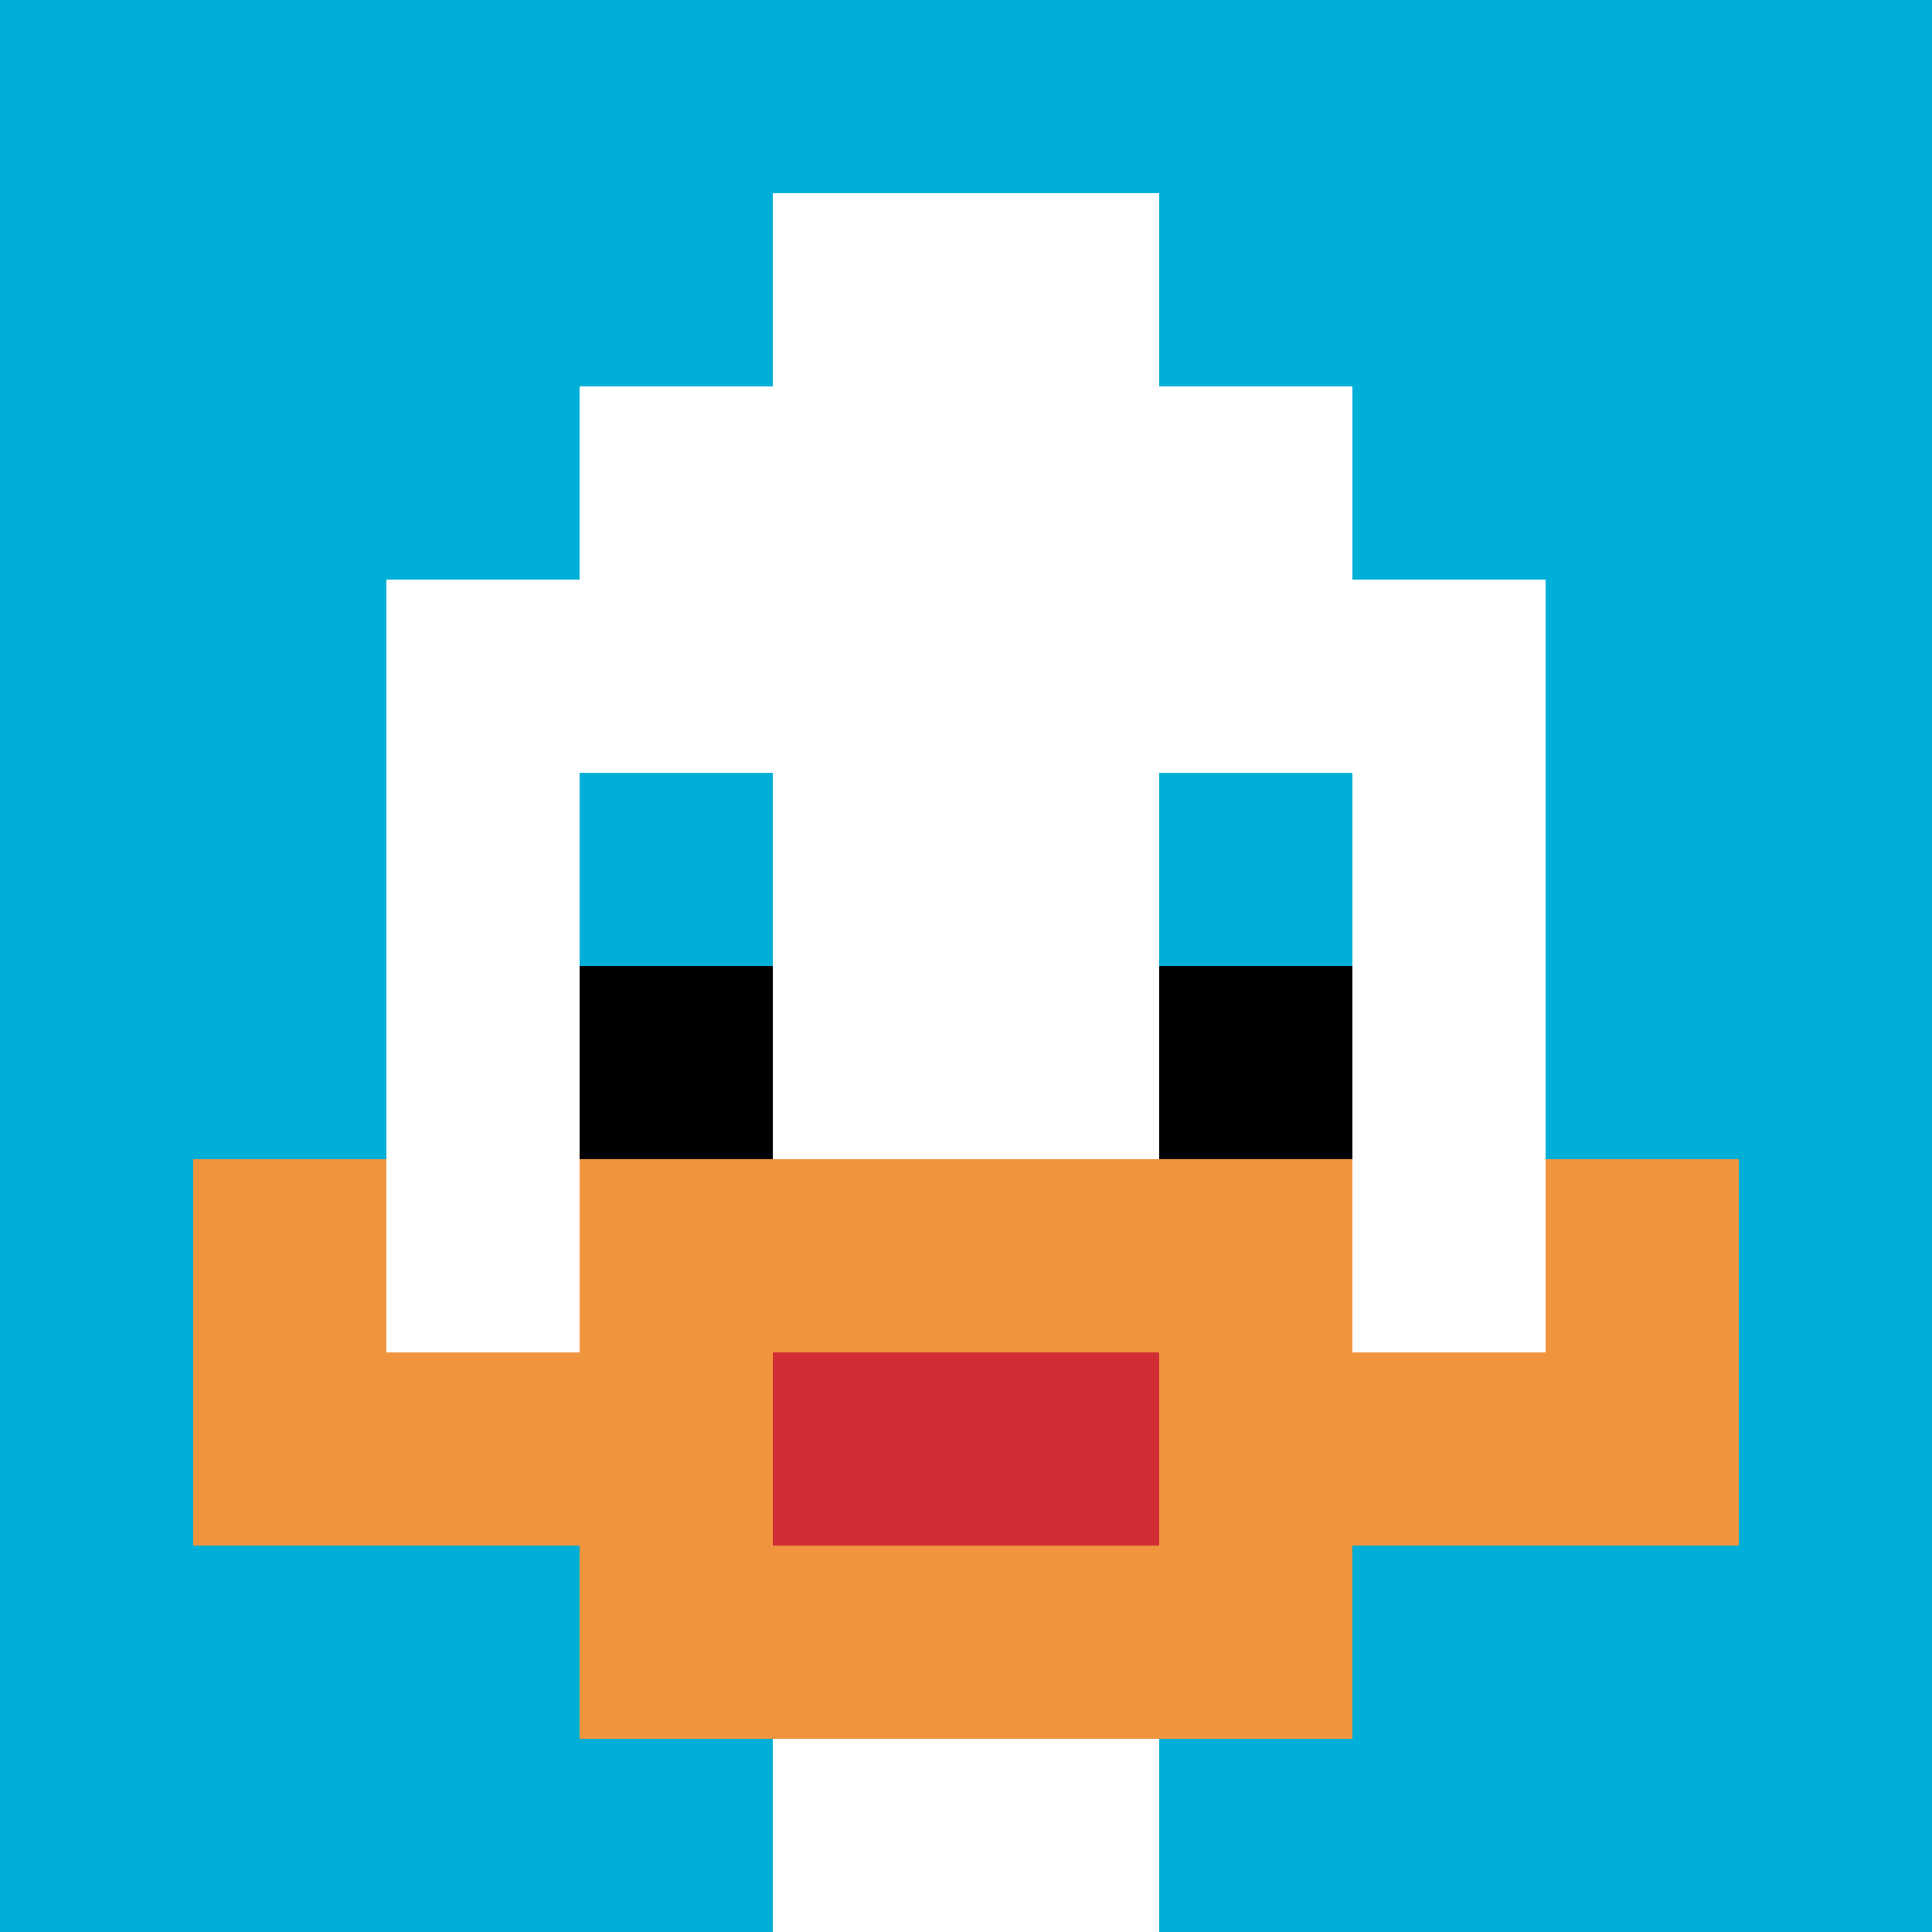
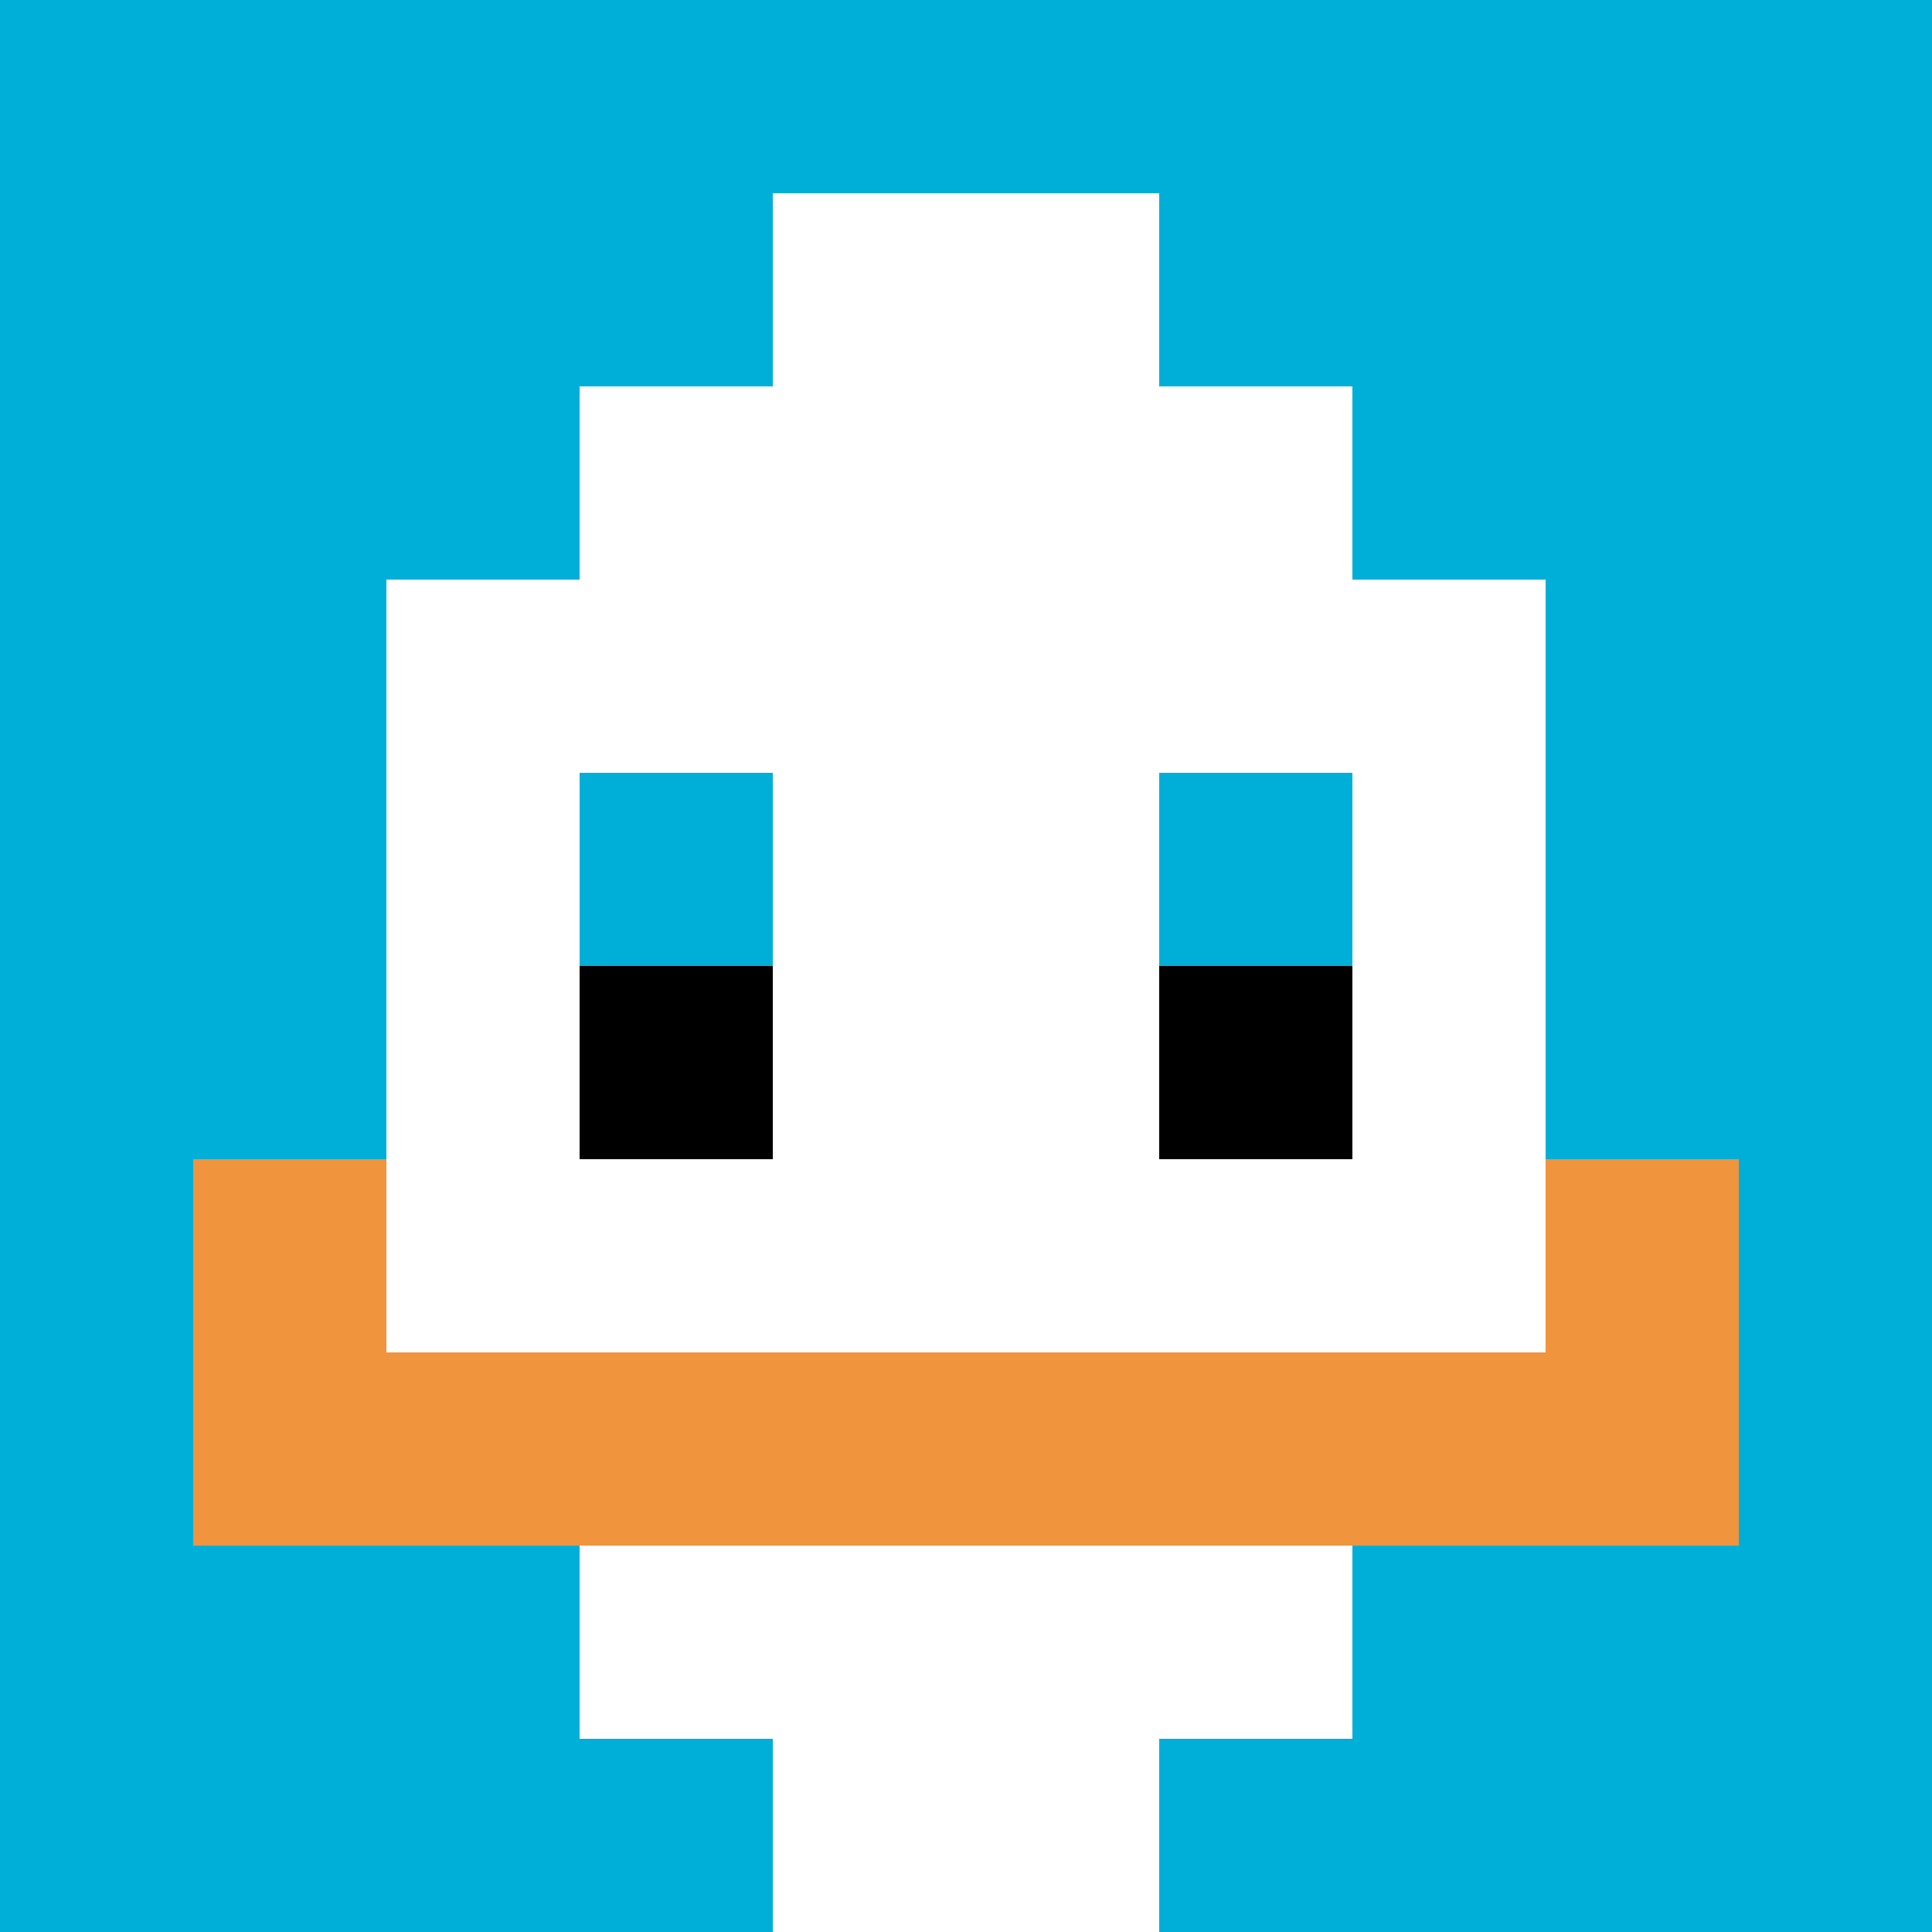
<svg xmlns="http://www.w3.org/2000/svg" version="1.1" width="471" height="471">
  <title>'goose-pfp-924309' by Dmitri Cherniak</title>
  <desc>seed=924309
backgroundColor=#ffffff
padding=20
innerPadding=0
timeout=500
dimension=1
border=false
Save=function(){return n.handleSave()}
frame=209

Rendered at Sat Sep 21 2024 01:26:55 GMT+0300 (Москва, стандартное время)
Generated in &lt;1ms
</desc>
  <defs />
-   <rect width="100%" height="100%" fill="#ffffff" />
  <g>
    <g id="0-0">
      <rect x="0" y="0" height="471" width="471" fill="#00AFD7" />
      <g>
        <rect id="0-0-3-2-4-7" x="141.3" y="94.2" width="188.4" height="329.7" fill="#ffffff" />
        <rect id="0-0-2-3-6-5" x="94.2" y="141.3" width="282.6" height="235.5" fill="#ffffff" />
        <rect id="0-0-4-8-2-2" x="188.4" y="376.8" width="94.2" height="94.2" fill="#ffffff" />
        <rect id="0-0-1-7-8-1" x="47.1" y="329.7" width="376.8" height="47.1" fill="#F0943E" />
-         <rect id="0-0-3-6-4-3" x="141.3" y="282.6" width="188.4" height="141.3" fill="#F0943E" />
-         <rect id="0-0-4-7-2-1" x="188.4" y="329.7" width="94.2" height="47.1" fill="#D12D35" />
        <rect id="0-0-1-6-1-2" x="47.1" y="282.6" width="47.1" height="94.2" fill="#F0943E" />
        <rect id="0-0-8-6-1-2" x="376.8" y="282.6" width="47.1" height="94.2" fill="#F0943E" />
        <rect id="0-0-3-4-1-1" x="141.3" y="188.4" width="47.1" height="47.1" fill="#00AFD7" />
        <rect id="0-0-6-4-1-1" x="282.6" y="188.4" width="47.1" height="47.1" fill="#00AFD7" />
        <rect id="0-0-3-5-1-1" x="141.3" y="235.5" width="47.1" height="47.1" fill="#000000" />
        <rect id="0-0-6-5-1-1" x="282.6" y="235.5" width="47.1" height="47.1" fill="#000000" />
        <rect id="0-0-4-1-2-2" x="188.4" y="47.1" width="94.2" height="94.2" fill="#ffffff" />
      </g>
      <rect x="0" y="0" stroke="white" stroke-width="0" height="471" width="471" fill="none" />
    </g>
  </g>
</svg>